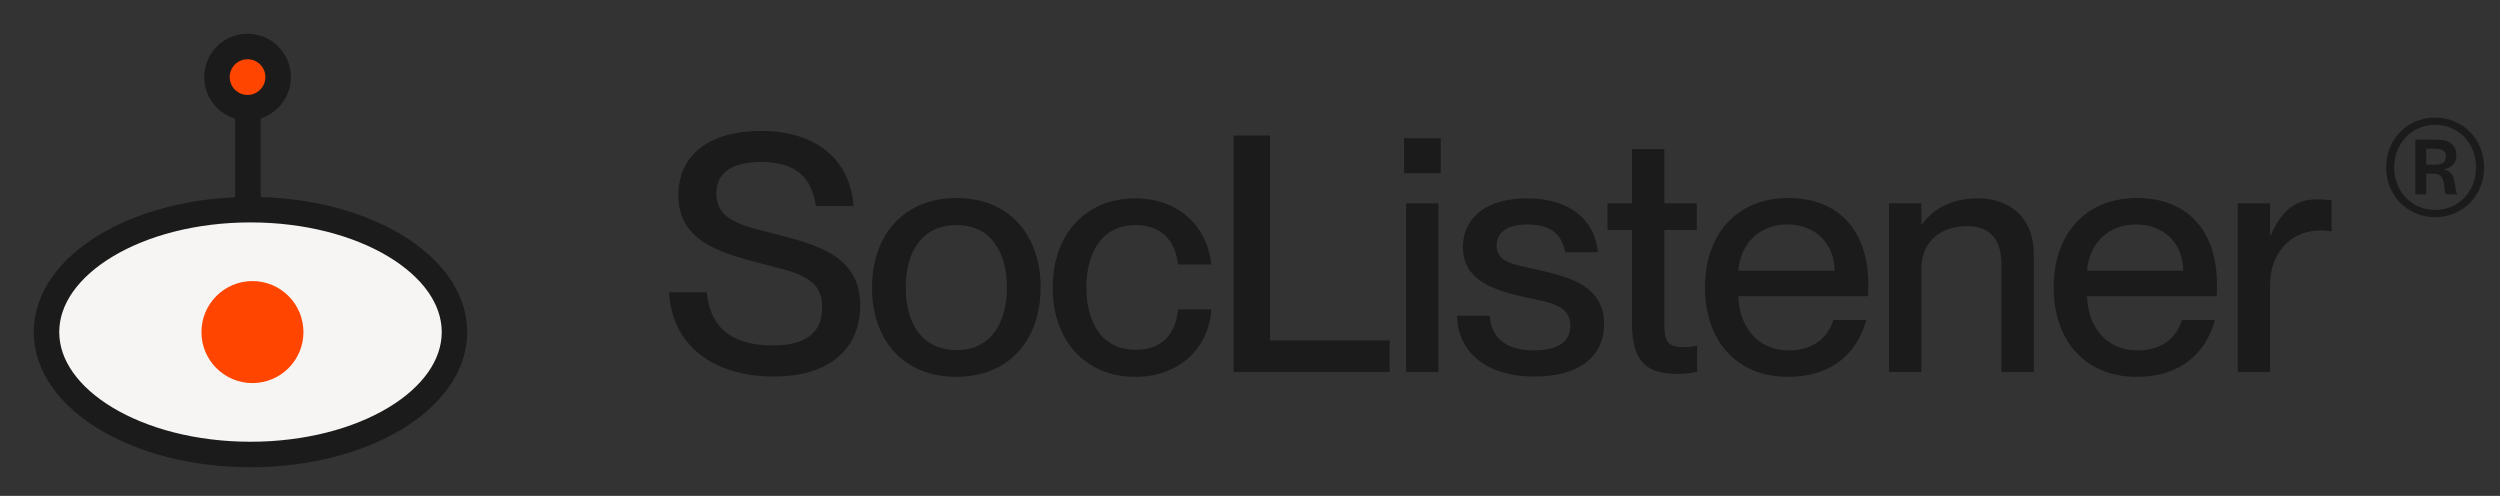
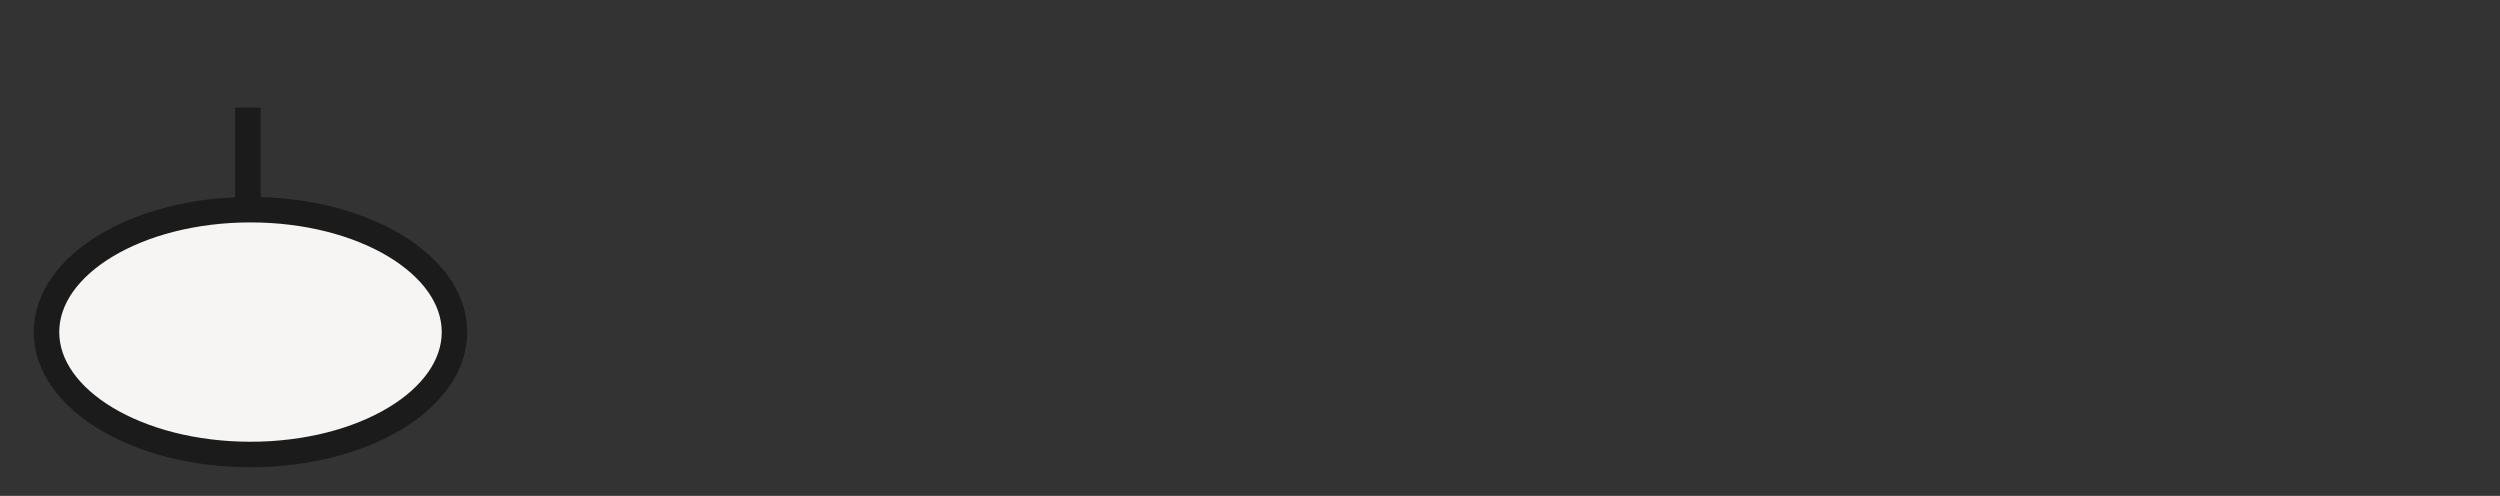
<svg xmlns="http://www.w3.org/2000/svg" width="121" height="24" viewBox="0 0 121 24" fill="none">
  <rect x="0" y="0" width="121" height="24" fill="#333333" stroke="none" />
  <path d="M12.124 21.997C17.577 21.997 21.997 19.345 21.997 16.073C21.997 12.801 17.577 10.148 12.124 10.148C6.671 10.148 2.25 12.801 2.25 16.073C2.25 19.345 6.671 21.997 12.124 21.997Z" fill="#F6F5F3" stroke="#1B1B1B" stroke-width="1.234" />
-   <path d="M12.218 18.541C13.582 18.541 14.687 17.436 14.687 16.073C14.687 14.71 13.582 13.604 12.218 13.604C10.855 13.604 9.75 14.71 9.75 16.073C9.75 17.436 10.855 18.541 12.218 18.541Z" fill="#FF4500" />
  <path d="M12 5.212V10.149" stroke="#1B1B1B" stroke-width="1.234" />
-   <path d="M11.981 5.212C12.799 5.212 13.462 4.549 13.462 3.731C13.462 2.913 12.799 2.25 11.981 2.25C11.163 2.25 10.5 2.913 10.5 3.731C10.5 4.549 11.163 5.212 11.981 5.212Z" fill="#FF4500" stroke="#1B1B1B" stroke-width="1.234" />
-   <path d="M37.44 18.224C34.544 18.224 32.512 16.72 32.384 14.144H34.208C34.336 15.68 35.248 16.72 37.392 16.72C39.232 16.72 39.792 15.92 39.792 14.88C39.792 13.424 38.672 13.216 36.592 12.688C34.8 12.208 32.832 11.632 32.832 9.456C32.832 7.472 34.368 6.336 36.832 6.336C39.44 6.336 41.136 7.664 41.312 9.968H39.488C39.296 8.592 38.512 7.84 36.848 7.84C35.408 7.84 34.672 8.368 34.672 9.36C34.672 10.64 35.872 10.912 37.344 11.28C39.552 11.84 41.632 12.368 41.632 14.784C41.632 16.752 40.304 18.224 37.44 18.224ZM46.286 18.24C43.742 18.24 42.206 16.48 42.206 13.92C42.206 11.376 43.742 9.584 46.302 9.584C48.83 9.584 50.366 11.36 50.366 13.904C50.366 16.464 48.83 18.24 46.286 18.24ZM46.302 16.944C47.966 16.944 48.734 15.616 48.734 13.92C48.734 12.208 47.966 10.896 46.302 10.896C44.606 10.896 43.838 12.208 43.838 13.92C43.838 15.616 44.606 16.944 46.302 16.944ZM54.965 18.24C52.533 18.24 50.949 16.48 50.949 13.92C50.949 11.36 52.533 9.6 54.949 9.6C57.045 9.6 58.437 10.96 58.629 12.8H57.013C56.933 11.952 56.453 10.896 54.965 10.896C53.221 10.896 52.581 12.384 52.581 13.92C52.581 15.456 53.221 16.928 54.965 16.928C56.469 16.928 56.933 15.904 57.013 14.976H58.629C58.517 16.848 57.061 18.24 54.965 18.24ZM67.259 18H59.707V6.56H61.467V16.48H67.259V18ZM69.733 8.384H67.957V6.688H69.733V8.384ZM69.621 18H68.053V9.84H69.621V18ZM74.277 18.224C71.797 18.224 70.565 16.944 70.517 15.28H72.101C72.165 16.224 72.741 16.96 74.261 16.96C75.637 16.96 76.005 16.352 76.005 15.76C76.005 14.736 74.917 14.624 73.861 14.4C72.437 14.064 70.805 13.648 70.805 11.952C70.805 10.544 71.941 9.6 73.909 9.6C76.149 9.6 77.221 10.8 77.333 12.208H75.749C75.637 11.584 75.301 10.864 73.941 10.864C72.885 10.864 72.437 11.28 72.437 11.888C72.437 12.736 73.349 12.816 74.501 13.072C76.005 13.424 77.637 13.856 77.637 15.68C77.637 17.264 76.421 18.224 74.277 18.224ZM81.468 16.8C81.74 16.8 81.868 16.784 82.14 16.736V18C81.74 18.08 81.484 18.096 81.148 18.096C79.804 18.096 78.988 17.584 78.988 15.696V11.136H77.804V9.84H78.988V7.216H80.556V9.84H82.124V11.136H80.556V15.744C80.556 16.608 80.796 16.8 81.468 16.8ZM90.425 13.744C90.425 13.968 90.425 14.208 90.409 14.336H84.137C84.169 15.696 84.969 16.96 86.585 16.96C88.025 16.96 88.585 16.032 88.729 15.488H90.329C89.897 17.056 88.697 18.24 86.553 18.24C83.961 18.24 82.521 16.4 82.521 13.904C82.521 11.344 84.057 9.584 86.553 9.584C89.033 9.584 90.425 11.216 90.425 13.744ZM84.137 13.104H88.793C88.793 11.824 87.897 10.864 86.505 10.864C85.193 10.864 84.233 11.76 84.137 13.104ZM95.717 9.6C97.221 9.6 98.437 10.464 98.437 12.336V18H96.869V12.768C96.869 11.68 96.389 10.944 95.205 10.944C93.861 10.944 92.997 11.76 92.997 12.992V18H91.429V9.84H92.997V10.864H93.029C93.461 10.24 94.309 9.6 95.717 9.6ZM107.301 13.744C107.301 13.968 107.301 14.208 107.285 14.336H101.013C101.045 15.696 101.845 16.96 103.461 16.96C104.901 16.96 105.461 16.032 105.605 15.488H107.205C106.773 17.056 105.573 18.24 103.429 18.24C100.837 18.24 99.397 16.4 99.397 13.904C99.397 11.344 100.933 9.584 103.429 9.584C105.909 9.584 107.301 11.216 107.301 13.744ZM101.013 13.104H105.669C105.669 11.824 104.773 10.864 103.381 10.864C102.069 10.864 101.109 11.76 101.013 13.104ZM112.097 9.648C112.385 9.648 112.609 9.664 112.849 9.696V11.2C112.657 11.168 112.513 11.152 112.321 11.152C110.897 11.152 109.873 12.224 109.873 13.776V18H108.305V9.84H109.873V11.392H109.905C110.337 10.368 110.993 9.648 112.097 9.648Z" fill="#1B1B1B" />
-   <path d="M117.86 10.51C116.54 10.51 115.49 9.49 115.49 8.1C115.49 6.72 116.54 5.69 117.86 5.69C119.18 5.69 120.23 6.72 120.23 8.1C120.23 9.49 119.18 10.51 117.86 10.51ZM117.86 10.16C118.96 10.16 119.84 9.31 119.84 8.1C119.84 6.9 118.96 6.04 117.86 6.04C116.77 6.04 115.88 6.9 115.88 8.1C115.88 9.31 116.77 10.16 117.86 10.16ZM117.43 9.41H116.9V6.76H117.97C118.57 6.76 118.89 7.04 118.89 7.53C118.89 7.89 118.67 8.11 118.31 8.19V8.21C118.97 8.33 118.76 9.31 118.94 9.38V9.41H118.4C118.21 9.27 118.47 8.41 117.81 8.41H117.43V9.41ZM117.43 7.97H117.84C118.16 7.97 118.38 7.89 118.38 7.57C118.38 7.26 118.15 7.2 117.85 7.2H117.43V7.97Z" fill="#1B1B1B" />
</svg>